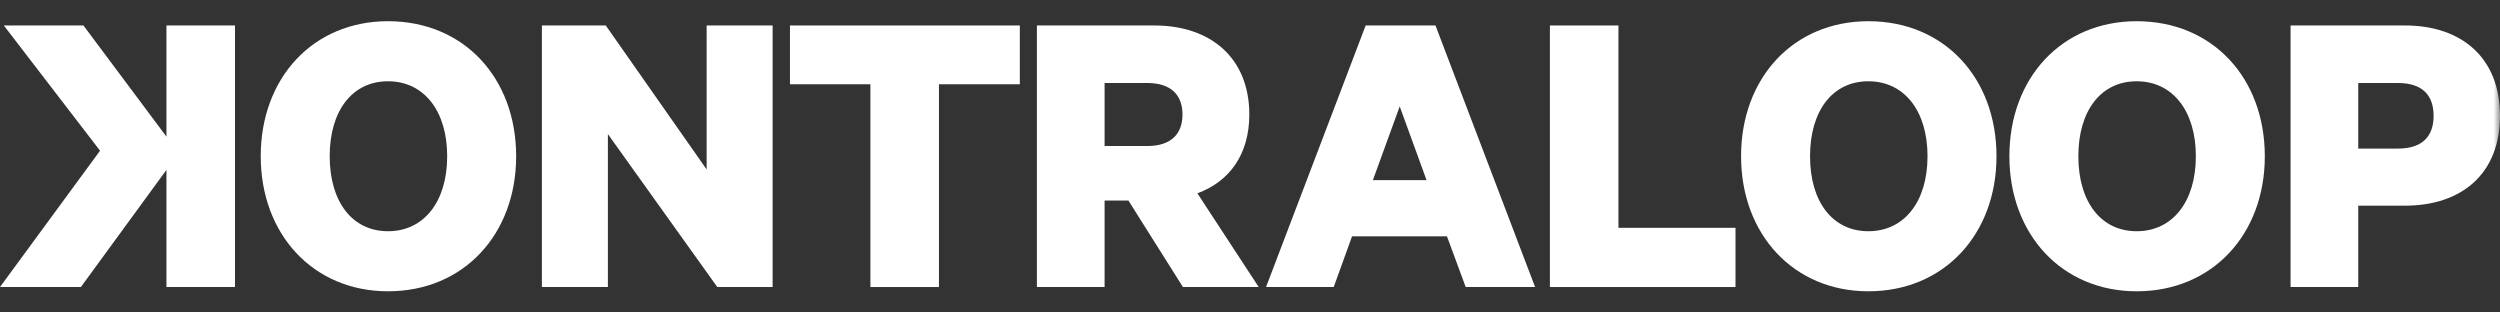
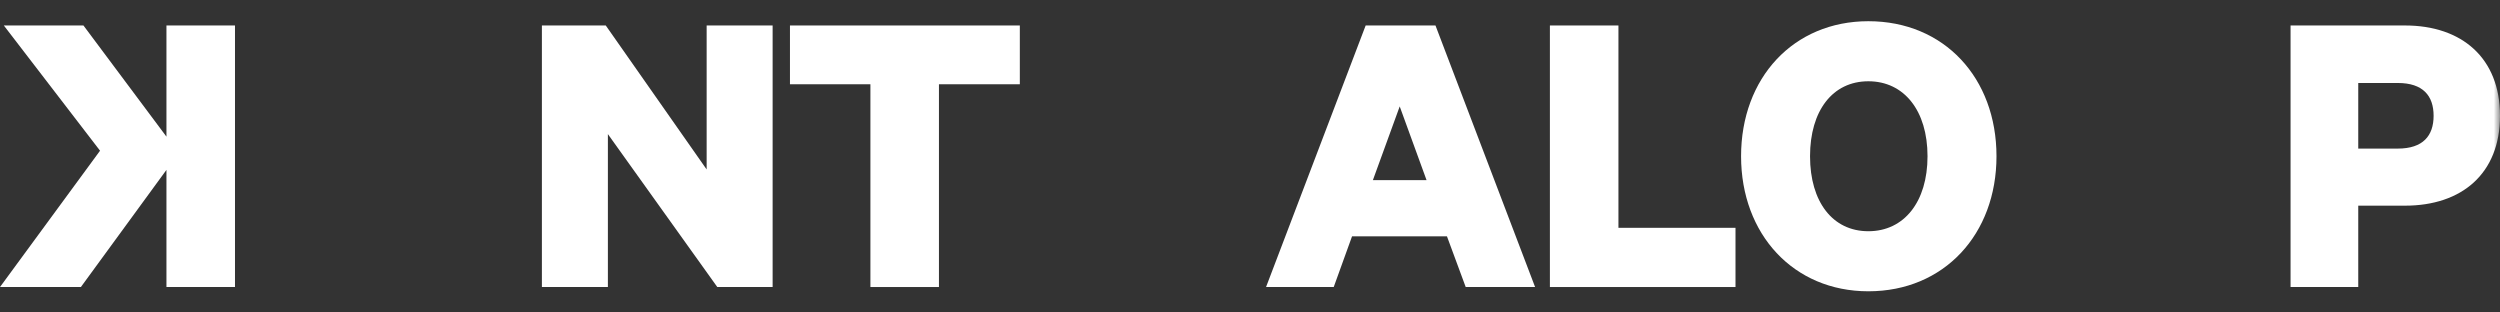
<svg xmlns="http://www.w3.org/2000/svg" width="200" height="25" viewBox="0 0 200 25" fill="none">
  <rect x="0" y="0" width="200" height="25" fill="#333333" stroke="none" />
  <path d="M13.316 2.038V10.932L6.675 2.038H0.306L8.003 12.057L0 22.962H6.471L13.316 13.591V22.962H18.799V2.038H13.316Z" fill="white" />
  <mask id="mask0_8730_47198" style="mask-type:luminance" maskUnits="userSpaceOnUse" x="0" y="0" width="200" height="25">
-     <path d="M0 0.291H200V24.709H0V0.291Z" fill="white" />
-   </mask>
+     </mask>
  <g mask="url(#mask0_8730_47198)">
    <path d="M31.041 6.502C28.181 6.502 26.376 8.854 26.376 12.5C26.376 16.146 28.181 18.498 31.041 18.498C33.902 18.498 35.775 16.146 35.775 12.5C35.775 8.854 33.902 6.502 31.041 6.502ZM31.041 23.303C25.048 23.303 20.859 18.736 20.859 12.5C20.859 6.23 25.048 1.697 31.041 1.697C37.103 1.697 41.292 6.23 41.292 12.5C41.292 18.736 37.103 23.303 31.041 23.303Z" fill="white" />
  </g>
  <mask id="mask1_8730_47198" style="mask-type:luminance" maskUnits="userSpaceOnUse" x="0" y="0" width="200" height="25">
    <path d="M0 0.291H200V24.709H0V0.291Z" fill="white" />
  </mask>
  <g mask="url(#mask1_8730_47198)">
    <path d="M57.383 22.962L48.631 10.728V22.962H43.352V2.038H48.461L56.532 13.556V2.038H61.81V22.962H57.383Z" fill="white" />
  </g>
  <mask id="mask2_8730_47198" style="mask-type:luminance" maskUnits="userSpaceOnUse" x="0" y="0" width="200" height="25">
    <path d="M0 0.291H200V24.709H0V0.291Z" fill="white" />
  </mask>
  <g mask="url(#mask2_8730_47198)">
    <path d="M81.586 2.038V6.741H75.116V22.962H69.633V6.741H63.197V2.038H81.586Z" fill="white" />
  </g>
  <mask id="mask3_8730_47198" style="mask-type:luminance" maskUnits="userSpaceOnUse" x="0" y="0" width="200" height="25">
-     <path d="M0 0.291H200V24.709H0V0.291Z" fill="white" />
-   </mask>
+     </mask>
  <g mask="url(#mask3_8730_47198)">
    <path d="M91.772 11.682C93.713 11.682 94.599 10.694 94.599 9.16C94.599 7.627 93.713 6.639 91.772 6.639H88.367V11.682H91.772ZM88.367 22.962H82.952V2.038H92.351C96.846 2.038 99.945 4.628 99.945 9.16C99.945 12.33 98.379 14.511 95.791 15.465L100.695 22.962H94.633L90.274 16.044H88.367V22.962Z" fill="white" />
  </g>
  <mask id="mask4_8730_47198" style="mask-type:luminance" maskUnits="userSpaceOnUse" x="0" y="0" width="200" height="25">
    <path d="M0 0.291H200V24.709H0V0.291Z" fill="white" />
  </mask>
  <g mask="url(#mask4_8730_47198)">
    <path d="M114.123 14.408L111.977 8.513L109.832 14.408H114.123ZM122.807 22.962H117.256L115.757 18.907H108.163L106.698 22.962H101.284L109.253 2.038H114.838L122.807 22.962Z" fill="white" />
  </g>
  <mask id="mask5_8730_47198" style="mask-type:luminance" maskUnits="userSpaceOnUse" x="0" y="0" width="200" height="25">
    <path d="M0 0.291H200V24.709H0V0.291Z" fill="white" />
  </mask>
  <g mask="url(#mask5_8730_47198)">
    <path d="M129.475 2.038V18.225H138.84V22.962H123.992V2.038H129.475Z" fill="white" />
  </g>
  <mask id="mask6_8730_47198" style="mask-type:luminance" maskUnits="userSpaceOnUse" x="0" y="0" width="200" height="25">
    <path d="M0 0.291H200V24.709H0V0.291Z" fill="white" />
  </mask>
  <g mask="url(#mask6_8730_47198)">
    <path d="M149.469 6.502C146.608 6.502 144.803 8.854 144.803 12.5C144.803 16.146 146.608 18.498 149.469 18.498C152.329 18.498 154.202 16.146 154.202 12.5C154.202 8.854 152.329 6.502 149.469 6.502ZM149.469 23.303C143.475 23.303 139.286 18.736 139.286 12.5C139.286 6.23 143.475 1.697 149.469 1.697C155.531 1.697 159.719 6.23 159.719 12.5C159.719 18.736 155.531 23.303 149.469 23.303Z" fill="white" />
  </g>
  <mask id="mask7_8730_47198" style="mask-type:luminance" maskUnits="userSpaceOnUse" x="0" y="0" width="200" height="25">
    <path d="M0 0.291H200V24.709H0V0.291Z" fill="white" />
  </mask>
  <g mask="url(#mask7_8730_47198)">
-     <path d="M170.934 6.502C168.073 6.502 166.268 8.854 166.268 12.5C166.268 16.146 168.073 18.498 170.934 18.498C173.794 18.498 175.668 16.146 175.668 12.5C175.668 8.854 173.794 6.502 170.934 6.502ZM170.934 23.303C164.94 23.303 160.751 18.736 160.751 12.5C160.751 6.23 164.94 1.697 170.934 1.697C176.996 1.697 181.185 6.23 181.185 12.5C181.185 18.736 176.996 23.303 170.934 23.303Z" fill="white" />
-   </g>
+     </g>
  <mask id="mask8_8730_47198" style="mask-type:luminance" maskUnits="userSpaceOnUse" x="0" y="0" width="200" height="25">
    <path d="M0 0.291H200V24.709H0V0.291Z" fill="white" />
  </mask>
  <g mask="url(#mask8_8730_47198)">
    <path d="M191.827 6.639H188.66V11.887H191.827C193.836 11.887 194.688 10.864 194.688 9.263C194.688 7.661 193.836 6.639 191.827 6.639ZM188.66 22.962H183.245V2.038H192.406C196.935 2.038 200 4.628 200 9.263C200 13.897 196.935 16.453 192.406 16.453H188.66V22.962Z" fill="white" />
  </g>
</svg>